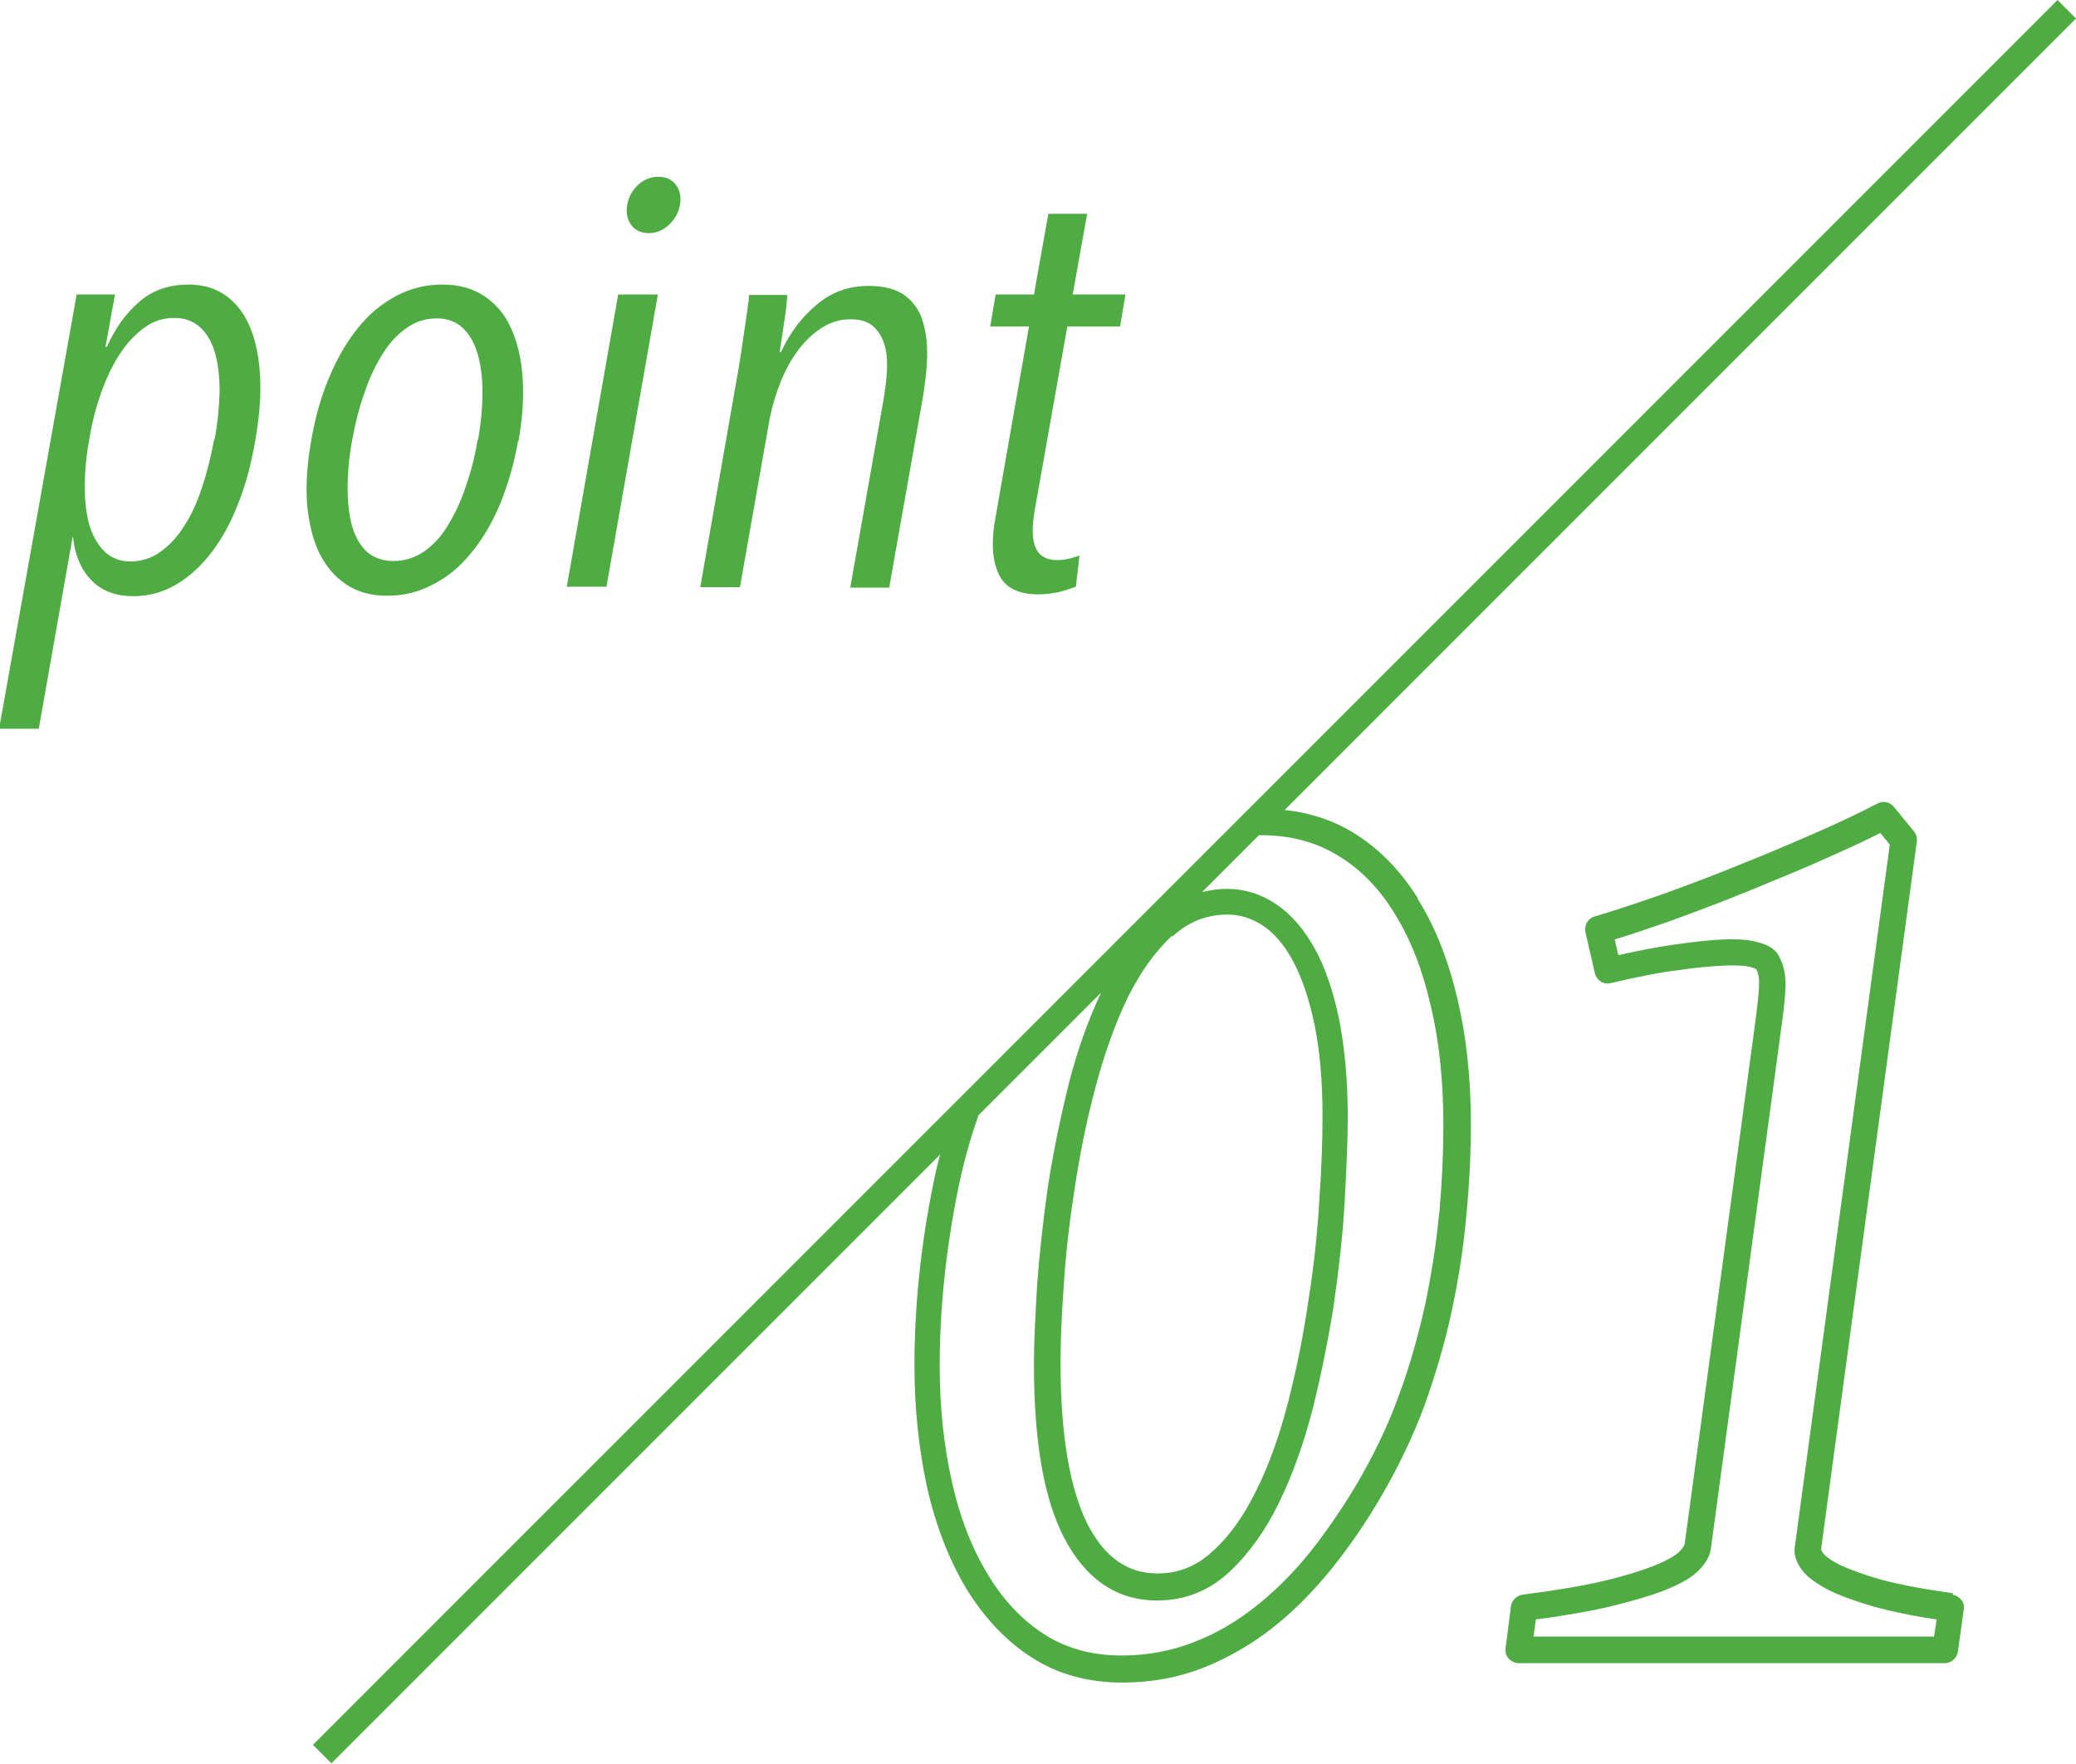
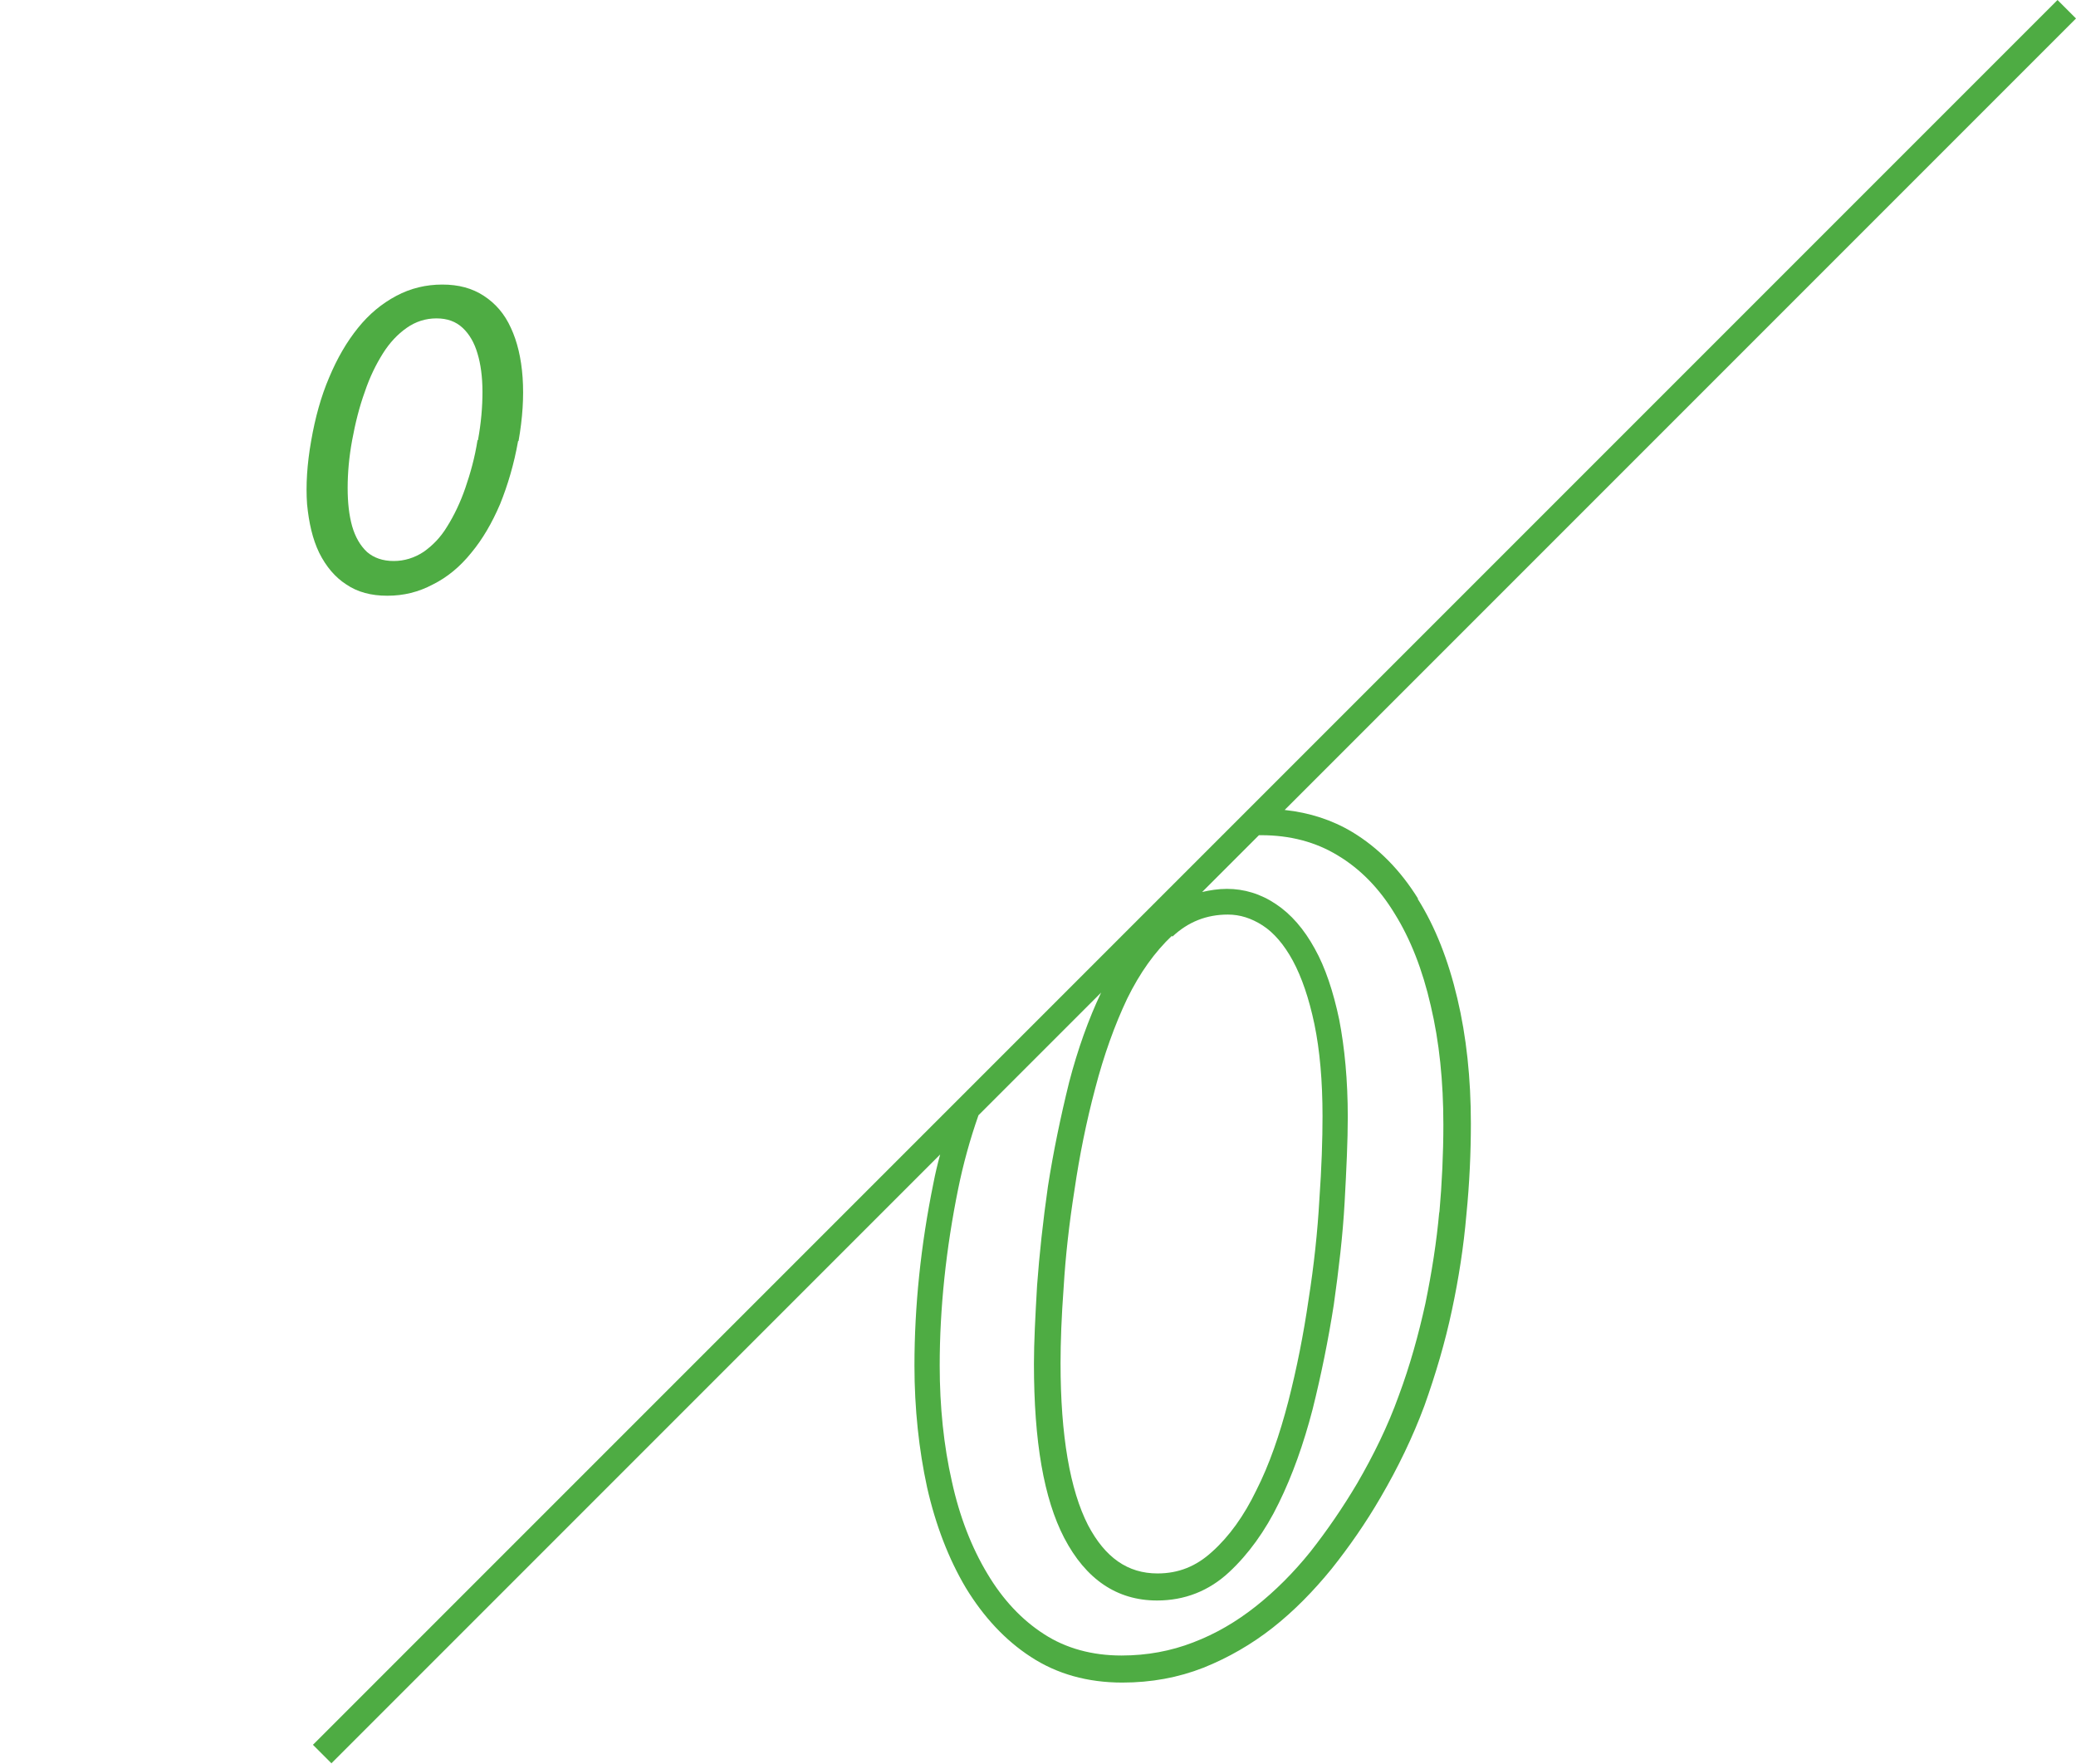
<svg xmlns="http://www.w3.org/2000/svg" id="_レイヤー_2" viewBox="0 0 46.04 39.11">
  <defs>
    <style>.cls-1{fill:#4eac43;stroke-width:0px;}</style>
  </defs>
  <g id="_レイヤー_1-2">
-     <path class="cls-1" d="m5.66,9.78c-.09.51-.21.97-.38,1.39-.16.42-.36.78-.59,1.08-.23.3-.49.54-.78.71-.29.17-.6.26-.95.26-.4,0-.71-.12-.94-.36-.23-.24-.36-.56-.4-.95h-.01l-.75,4.25h-.88L1.7,6.53h.85l-.21,1.16h.03c.18-.4.41-.73.71-.99.29-.26.66-.39,1.11-.39.33,0,.61.09.84.26.23.17.41.42.53.72.12.3.19.67.21,1.09.02.42-.02.89-.11,1.39m-.9-.03c.07-.37.1-.72.11-1.05,0-.33-.03-.61-.1-.86-.07-.24-.18-.44-.33-.57-.15-.14-.34-.21-.58-.21s-.46.07-.65.21c-.2.14-.38.33-.54.57-.16.24-.3.53-.42.86-.12.33-.21.68-.27,1.05-.07.38-.1.74-.1,1.07,0,.33.04.62.11.86.08.24.19.43.34.57.15.14.34.21.57.21s.46-.07.65-.21c.2-.14.38-.33.53-.57.16-.24.29-.53.4-.86.11-.33.2-.69.27-1.07" />
    <path class="cls-1" d="m11.49,9.78c-.09.51-.23.98-.4,1.4-.18.42-.39.78-.64,1.08-.25.31-.53.54-.85.7-.32.17-.65.25-1.01.25s-.66-.08-.91-.25c-.25-.16-.45-.4-.6-.7-.15-.31-.23-.67-.27-1.08-.03-.42,0-.89.09-1.4.09-.52.22-.99.4-1.41.18-.43.39-.79.64-1.1.25-.31.53-.54.85-.71.32-.17.66-.25,1.02-.25s.66.08.92.25c.26.17.46.4.6.71.14.3.23.67.26,1.1.03.43,0,.9-.09,1.41m-.9-.02c.07-.38.1-.74.1-1.07,0-.33-.04-.62-.11-.85-.07-.24-.18-.43-.33-.57-.15-.14-.34-.21-.58-.21s-.46.07-.66.21c-.2.14-.38.33-.53.57-.15.24-.29.52-.4.85-.12.33-.21.69-.28,1.07-.07.38-.1.73-.1,1.06,0,.32.03.6.1.85.07.24.18.43.33.57.15.13.35.2.59.2s.46-.07.66-.2c.2-.14.38-.32.53-.57.15-.24.29-.53.4-.85.11-.32.21-.67.27-1.06" />
-     <path class="cls-1" d="m12.57,13.01l1.14-6.48h.88l-1.14,6.48h-.88Zm2.51-8.47c-.03.18-.12.33-.25.45-.13.12-.28.18-.44.18-.17,0-.3-.06-.39-.18-.09-.12-.12-.27-.09-.45.03-.17.11-.32.24-.44.13-.12.28-.18.45-.18s.3.06.39.18c.09.12.12.27.09.44" />
-     <path class="cls-1" d="m18.86,13.01l.74-4.18c.03-.2.06-.4.07-.61.01-.2,0-.39-.05-.56-.05-.17-.13-.31-.25-.42-.12-.11-.29-.16-.51-.16s-.43.06-.62.18c-.19.12-.37.28-.52.48-.16.21-.29.44-.4.71-.11.27-.19.54-.25.83l-.66,3.74h-.88l.85-4.85c.02-.14.05-.29.07-.45.02-.16.05-.32.07-.47.02-.15.04-.29.06-.42.02-.12.03-.22.03-.29h.85c-.01.17-.03.36-.07.6-.03.24-.07.46-.1.67h.03c.2-.44.47-.79.8-1.06.33-.28.71-.41,1.14-.41.35,0,.62.07.82.22.19.15.32.34.39.58.07.24.1.51.09.81-.01.3-.05.6-.1.9l-.74,4.18h-.88Z" />
-     <path class="cls-1" d="m23.48,13.13c-.15.03-.3.05-.45.05-.46,0-.76-.16-.89-.47-.14-.31-.16-.73-.06-1.25l.74-4.22h-.86l.12-.71h.85l.32-1.79h.86l-.32,1.79h1.17l-.12.71h-1.17l-.72,4.06c-.07.39-.06.68.02.85.08.18.24.27.47.27.08,0,.17-.01.26-.03.09-.02.17-.05.24-.07l-.08.69c-.11.04-.23.08-.38.12" />
-     <path class="cls-1" d="m43.32,35.33c-.65-.09-1.18-.19-1.59-.3-.4-.11-.71-.23-.93-.33-.25-.13-.34-.22-.37-.26-.04-.05-.04-.08-.04-.11l2.12-15.67c.01-.08-.01-.16-.06-.22l-.45-.55c-.09-.11-.24-.14-.37-.07-.32.17-.76.38-1.3.62-.55.24-1.13.49-1.74.73-.6.25-1.2.47-1.78.68-.58.2-1.06.36-1.44.47-.15.04-.24.19-.21.35l.21.91c.04.16.19.26.35.22.59-.14,1.1-.24,1.52-.29.41-.06.76-.09,1.03-.1.31-.01.46.01.54.03.08.02.12.04.14.05.04.08.07.2.06.34,0,.21-.04.5-.09.89l-1.56,11.53s-.04.09-.13.17c-.07.06-.22.17-.55.3-.28.11-.66.23-1.13.34-.47.11-1.07.21-1.78.3-.13.02-.24.12-.26.25l-.12.94c-.01.08.01.17.07.23.06.06.14.1.22.1h9.45c.14,0,.27-.11.29-.25l.13-.94c.01-.08,0-.16-.06-.22-.05-.06-.12-.1-.19-.11m-.43.93h-8.86l.05-.38c.63-.08,1.18-.18,1.62-.28.5-.12.91-.24,1.22-.36.33-.13.57-.26.72-.4.18-.16.29-.33.32-.51l1.56-11.54c.06-.41.09-.72.1-.96,0-.28-.05-.51-.19-.73-.09-.11-.23-.19-.44-.24-.17-.05-.41-.07-.72-.06-.29.01-.65.05-1.08.11-.36.05-.79.13-1.28.24l-.08-.35c.34-.1.75-.24,1.21-.4.58-.21,1.19-.44,1.8-.69.61-.25,1.2-.49,1.75-.74.45-.2.82-.37,1.13-.53l.21.26-2.1,15.53c-.03.13-.02.32.15.55.11.15.3.29.58.44.25.13.59.25,1.03.38.37.1.83.2,1.38.28l-.06.39Z" />
    <path class="cls-1" d="m31.45,19.93c-.39-.63-.88-1.13-1.46-1.48-.45-.27-.95-.43-1.5-.49L46.04.41l-.41-.41L6.94,38.69l.41.41,13.5-13.5c-.06.22-.11.43-.15.64-.28,1.37-.42,2.73-.42,4.04,0,.96.1,1.87.28,2.7.19.84.48,1.59.86,2.23.39.64.87,1.16,1.44,1.53.58.38,1.26.57,2.03.57.64,0,1.24-.11,1.8-.33.55-.22,1.07-.52,1.54-.89.47-.37.9-.81,1.3-1.3.39-.49.76-1.02,1.09-1.59.38-.65.71-1.33.97-2.03.25-.7.46-1.41.61-2.12.15-.7.26-1.41.32-2.11.07-.7.1-1.38.1-2.03,0-1-.1-1.93-.3-2.77-.2-.85-.49-1.59-.88-2.21m-5.44.84c.35-.33.76-.49,1.23-.49.27,0,.52.08.77.24.25.16.48.43.67.78.2.37.36.84.48,1.41.12.58.18,1.26.18,2.04,0,.52-.02,1.14-.07,1.85-.04.71-.12,1.46-.24,2.22-.11.76-.26,1.52-.45,2.26-.19.73-.42,1.4-.71,1.97-.27.56-.6,1.02-.98,1.36-.35.32-.74.48-1.21.48-.66,0-1.16-.35-1.54-1.07-.4-.78-.61-1.99-.61-3.59,0-.46.02-1.03.07-1.7.04-.67.12-1.39.24-2.15.11-.75.26-1.5.46-2.25.19-.73.43-1.4.71-1.99.28-.57.61-1.03.99-1.39m5.93,6.11c-.06.68-.17,1.37-.31,2.05-.15.68-.34,1.37-.59,2.04-.24.67-.56,1.32-.92,1.94-.32.54-.67,1.05-1.04,1.52-.37.46-.78.87-1.21,1.21-.43.34-.89.61-1.39.8-.49.19-1.02.29-1.59.29-.65,0-1.23-.16-1.71-.47-.5-.32-.92-.77-1.26-1.34-.35-.58-.62-1.27-.79-2.05-.18-.79-.27-1.66-.27-2.57,0-1.27.14-2.59.41-3.92.11-.54.26-1.09.45-1.63l2.72-2.72c-.28.59-.52,1.26-.71,1.99-.19.77-.35,1.54-.47,2.31-.11.77-.19,1.51-.24,2.19-.04.69-.07,1.27-.07,1.74,0,1.73.22,2.99.67,3.86.48.92,1.17,1.39,2.06,1.39.61,0,1.15-.21,1.6-.63.42-.39.8-.91,1.1-1.53.3-.61.55-1.31.75-2.08.19-.76.35-1.55.47-2.32.11-.78.2-1.54.24-2.27.04-.73.07-1.36.07-1.89,0-.82-.07-1.54-.19-2.16-.13-.62-.31-1.16-.54-1.57-.24-.44-.53-.77-.86-.99-.34-.23-.71-.34-1.09-.34-.19,0-.38.03-.55.07l1.26-1.26s.03,0,.05,0c.64,0,1.21.15,1.7.45.5.3.92.73,1.26,1.29.35.56.62,1.25.8,2.04.19.8.28,1.68.28,2.64,0,.63-.03,1.29-.09,1.97" />
  </g>
</svg>